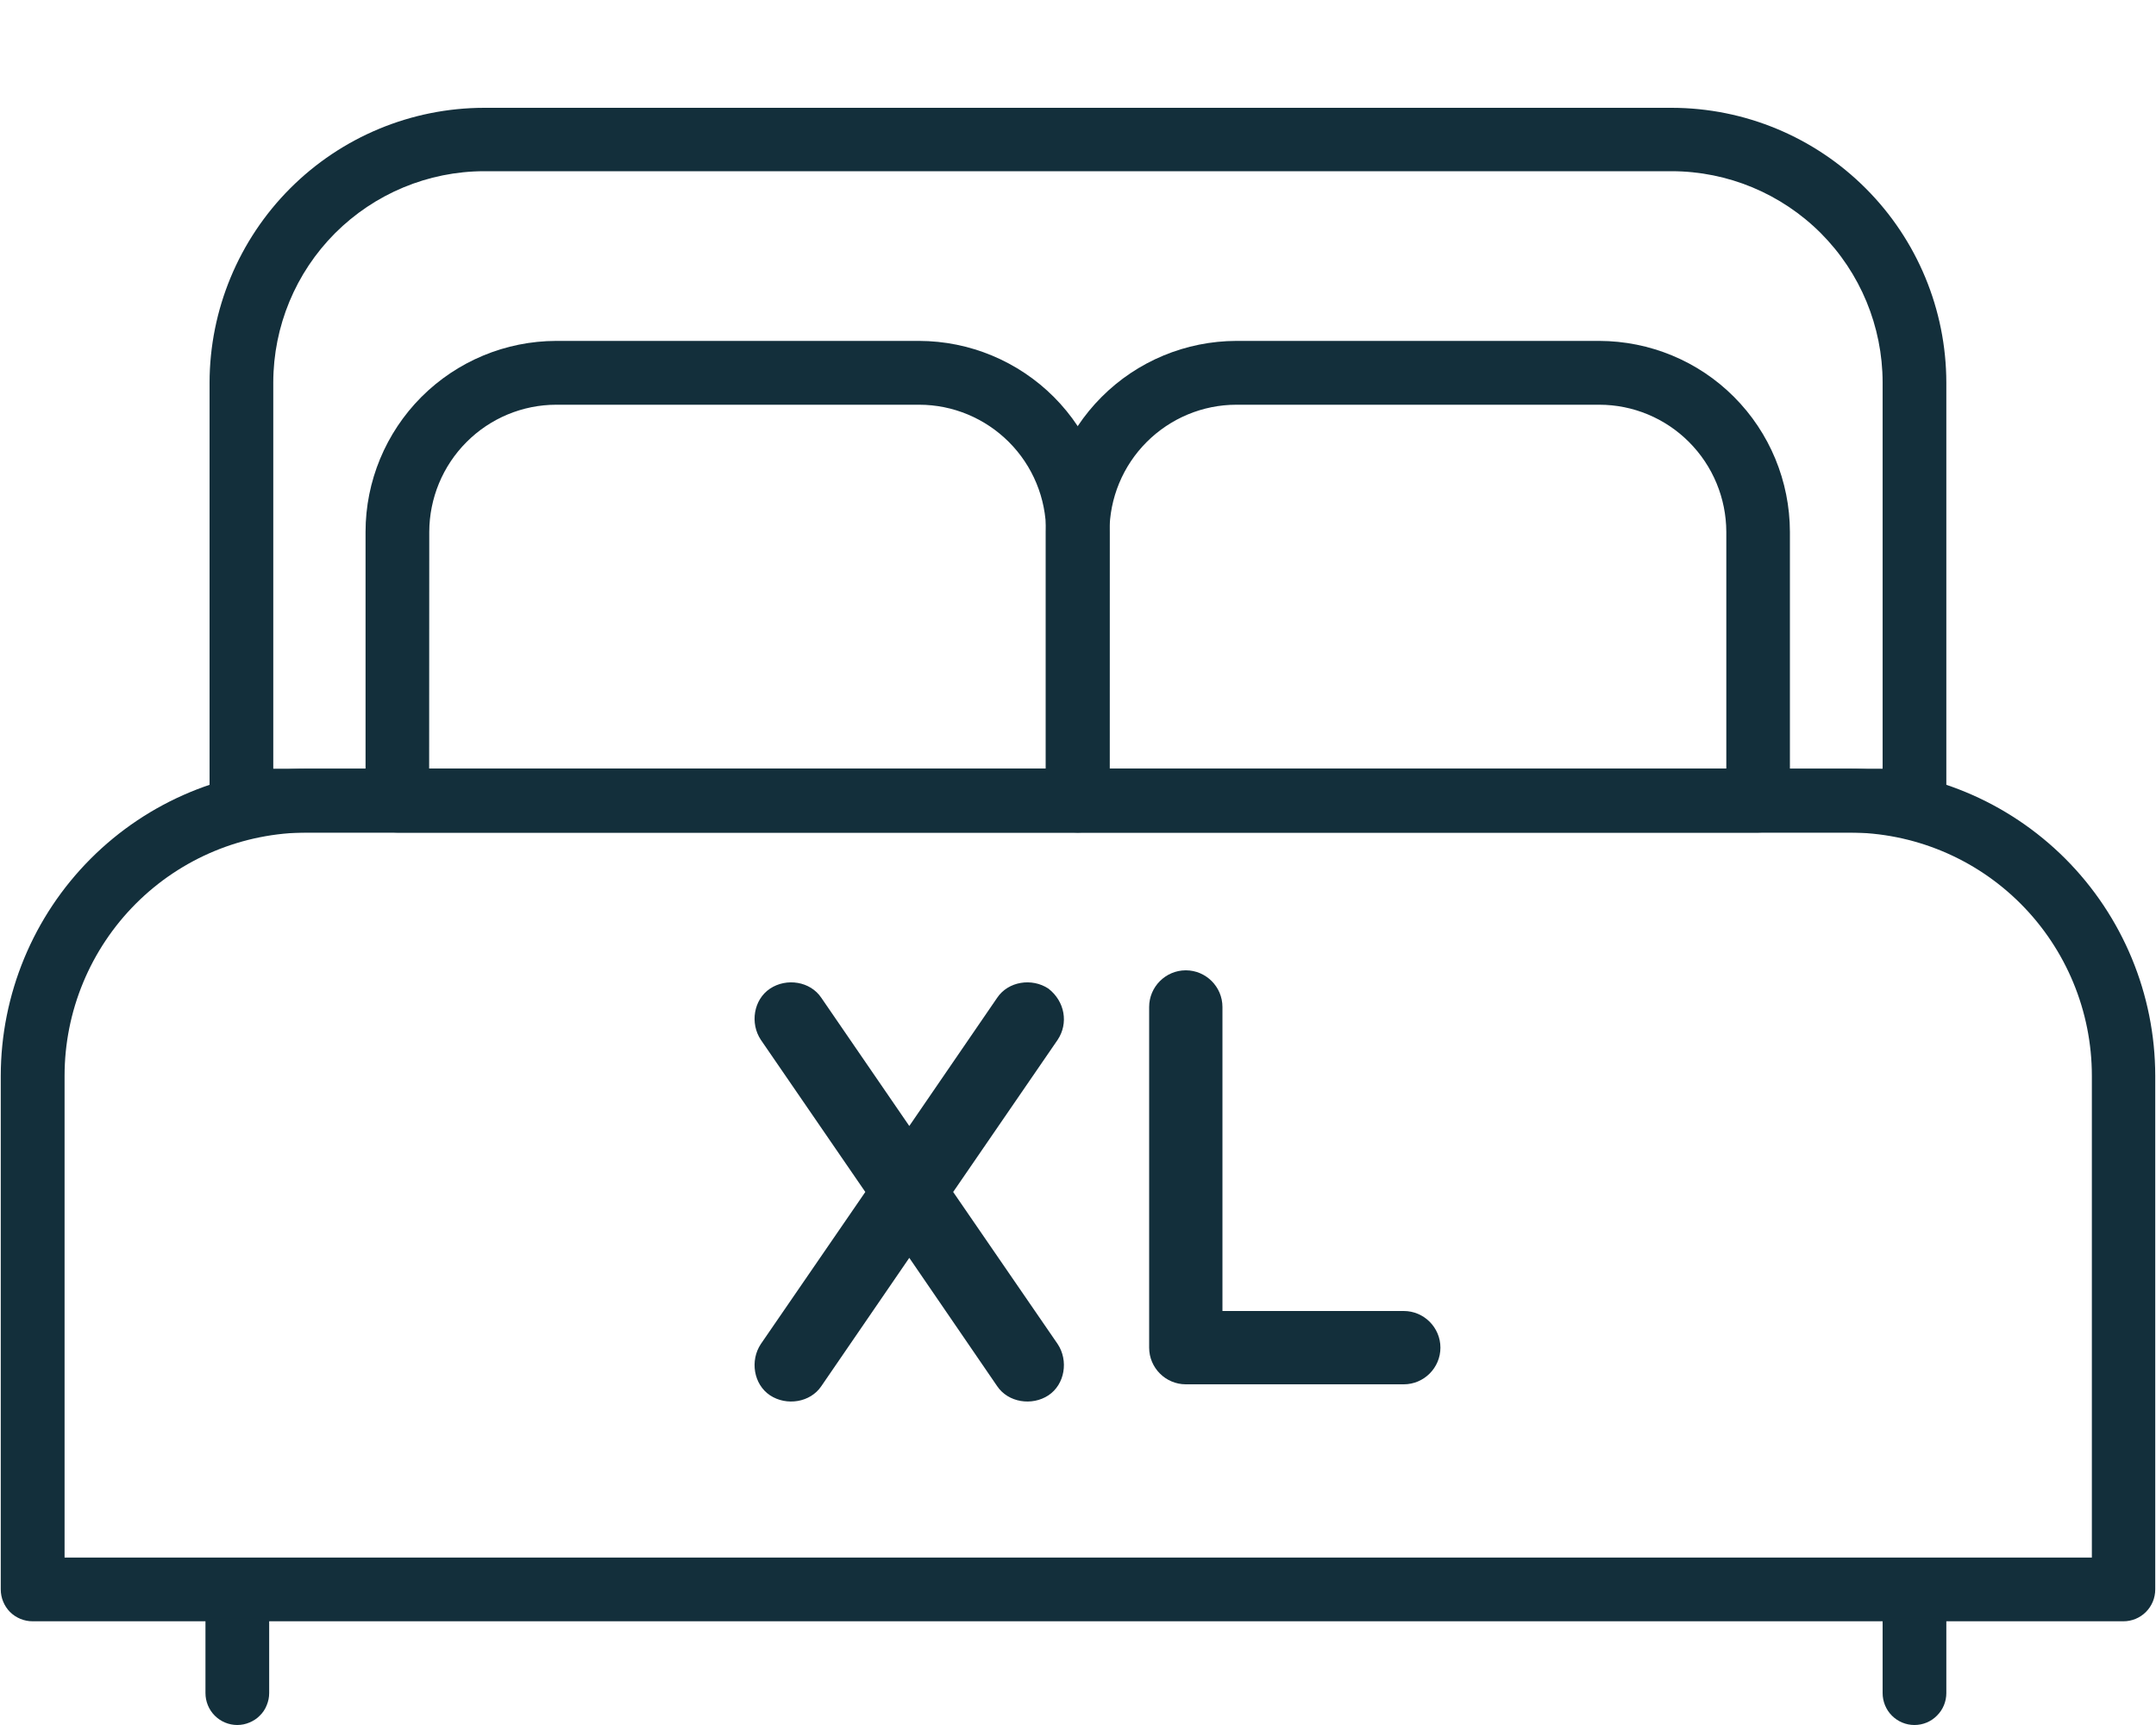
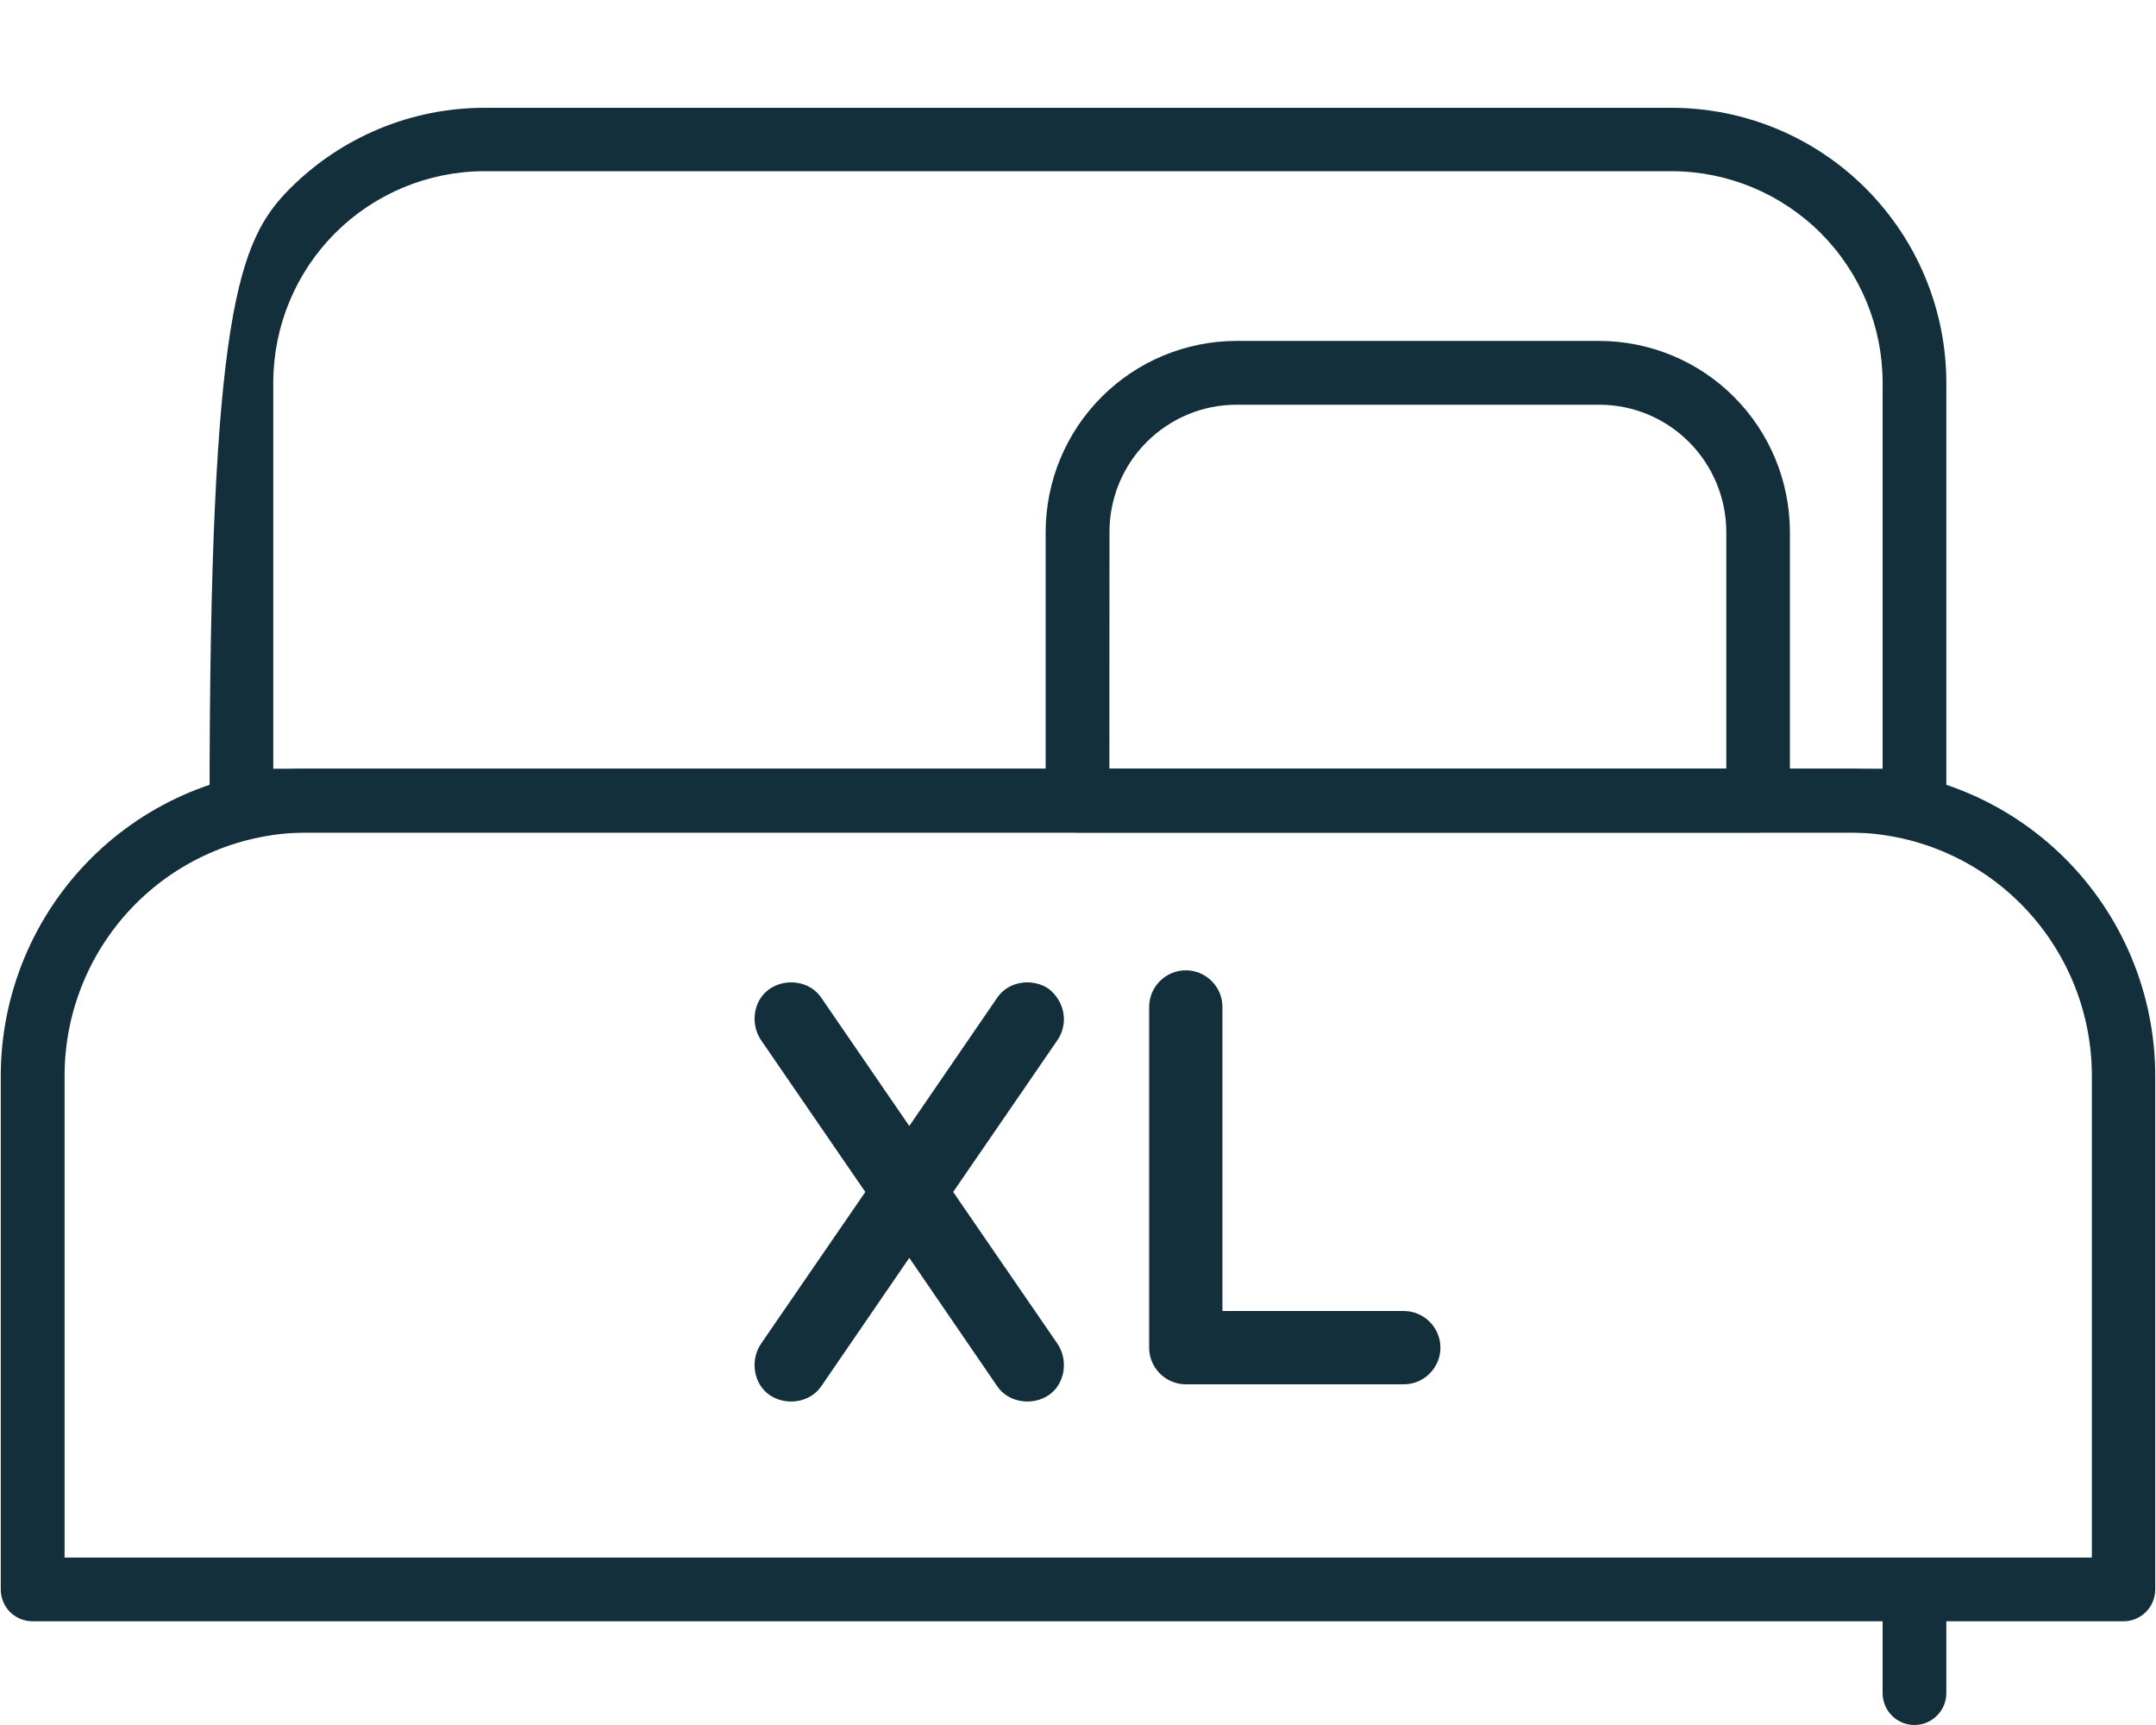
<svg xmlns="http://www.w3.org/2000/svg" width="20" height="16" viewBox="0 0 20 16" fill="none">
-   <path d="M17.76 7.722H2.24C2.161 7.722 2.086 7.69 2.031 7.635C1.975 7.579 1.944 7.504 1.944 7.426V3.549C1.945 2.874 2.214 2.226 2.691 1.748C3.168 1.27 3.815 1.001 4.49 1L15.509 1C16.184 1.001 16.831 1.27 17.308 1.748C17.786 2.226 18.054 2.874 18.055 3.549V7.426C18.055 7.465 18.047 7.503 18.032 7.539C18.018 7.575 17.996 7.607 17.968 7.635C17.941 7.662 17.909 7.684 17.873 7.699C17.837 7.714 17.798 7.722 17.76 7.722ZM2.535 7.13H17.464V3.546C17.463 3.027 17.257 2.53 16.891 2.163C16.524 1.796 16.028 1.589 15.509 1.588H4.49C3.972 1.589 3.475 1.796 3.108 2.163C2.742 2.53 2.536 3.027 2.535 3.546V7.13Z" fill="#132F3B" />
-   <path d="M10 7.722H3.686C3.608 7.722 3.533 7.691 3.477 7.635C3.422 7.58 3.391 7.504 3.391 7.426V4.933C3.391 4.464 3.578 4.014 3.909 3.682C4.241 3.35 4.69 3.163 5.159 3.162H8.526C8.995 3.163 9.444 3.35 9.776 3.682C10.107 4.014 10.294 4.464 10.294 4.933V7.426C10.294 7.504 10.263 7.579 10.208 7.635C10.153 7.69 10.078 7.722 10 7.722ZM3.981 7.13H9.704V4.933C9.704 4.621 9.58 4.321 9.359 4.1C9.138 3.879 8.839 3.754 8.527 3.754H5.16C4.848 3.754 4.548 3.879 4.328 4.1C4.107 4.321 3.983 4.621 3.982 4.933L3.981 7.13Z" fill="#132F3B" />
+   <path d="M17.76 7.722H2.24C2.161 7.722 2.086 7.69 2.031 7.635C1.975 7.579 1.944 7.504 1.944 7.426C1.945 2.874 2.214 2.226 2.691 1.748C3.168 1.27 3.815 1.001 4.49 1L15.509 1C16.184 1.001 16.831 1.27 17.308 1.748C17.786 2.226 18.054 2.874 18.055 3.549V7.426C18.055 7.465 18.047 7.503 18.032 7.539C18.018 7.575 17.996 7.607 17.968 7.635C17.941 7.662 17.909 7.684 17.873 7.699C17.837 7.714 17.798 7.722 17.76 7.722ZM2.535 7.13H17.464V3.546C17.463 3.027 17.257 2.53 16.891 2.163C16.524 1.796 16.028 1.589 15.509 1.588H4.49C3.972 1.589 3.475 1.796 3.108 2.163C2.742 2.53 2.536 3.027 2.535 3.546V7.13Z" fill="#132F3B" />
  <path d="M16.309 7.722H9.996C9.957 7.722 9.918 7.714 9.883 7.699C9.847 7.684 9.814 7.663 9.787 7.635C9.759 7.608 9.738 7.575 9.723 7.539C9.708 7.503 9.7 7.465 9.7 7.426V4.933C9.701 4.464 9.887 4.014 10.219 3.682C10.55 3.35 11 3.163 11.469 3.162H14.835C15.304 3.163 15.754 3.349 16.085 3.681C16.417 4.013 16.603 4.464 16.604 4.933V7.426C16.604 7.504 16.573 7.579 16.518 7.635C16.462 7.69 16.387 7.722 16.309 7.722ZM10.291 7.13H16.014V4.933C16.013 4.621 15.889 4.321 15.668 4.1C15.448 3.879 15.149 3.754 14.836 3.754H11.469C11.157 3.754 10.858 3.879 10.637 4.1C10.416 4.321 10.292 4.621 10.292 4.933L10.291 7.13Z" fill="#132F3B" />
  <path d="M19.698 15.038H0.302C0.224 15.038 0.149 15.007 0.093 14.952C0.038 14.896 0.007 14.821 0.007 14.742L0.007 9.978C0.008 9.223 0.308 8.499 0.841 7.965C1.374 7.431 2.096 7.131 2.85 7.13H17.149C17.903 7.131 18.625 7.431 19.159 7.965C19.692 8.499 19.992 9.223 19.993 9.978V14.742C19.993 14.821 19.962 14.896 19.906 14.952C19.851 15.007 19.776 15.038 19.698 15.038ZM0.599 14.447H19.405V9.978C19.405 9.38 19.167 8.806 18.745 8.383C18.323 7.96 17.75 7.722 17.153 7.722H2.85C2.253 7.723 1.681 7.96 1.259 8.383C0.837 8.806 0.599 9.38 0.599 9.978V14.447Z" fill="#132F3B" />
-   <path d="M2.201 16C2.123 16 2.048 15.969 1.992 15.913C1.937 15.858 1.906 15.782 1.906 15.704V14.754C1.906 14.675 1.937 14.6 1.992 14.544C2.048 14.489 2.123 14.457 2.201 14.457C2.28 14.457 2.355 14.489 2.41 14.544C2.466 14.6 2.497 14.675 2.497 14.754V15.704C2.497 15.743 2.489 15.781 2.474 15.817C2.46 15.853 2.438 15.886 2.41 15.913C2.383 15.941 2.35 15.962 2.314 15.977C2.279 15.992 2.24 16 2.201 16Z" fill="#132F3B" />
  <path d="M17.759 16C17.681 16 17.606 15.969 17.55 15.913C17.495 15.858 17.464 15.782 17.464 15.704V14.754C17.464 14.675 17.495 14.6 17.55 14.544C17.606 14.489 17.681 14.457 17.759 14.457C17.838 14.457 17.913 14.489 17.968 14.544C18.024 14.6 18.055 14.675 18.055 14.754V15.704C18.055 15.782 18.024 15.858 17.968 15.913C17.913 15.969 17.838 16 17.759 16Z" fill="#132F3B" />
  <path d="M9.726 9.17C9.573 9.068 9.352 9.102 9.25 9.255L8.435 10.444L7.619 9.255C7.517 9.102 7.296 9.068 7.143 9.17C6.99 9.272 6.956 9.492 7.058 9.645L8.027 11.056L7.058 12.466C6.956 12.619 6.99 12.84 7.143 12.942C7.296 13.043 7.517 13.009 7.619 12.857L8.435 11.667L9.25 12.857C9.352 13.009 9.573 13.043 9.726 12.942C9.879 12.84 9.913 12.619 9.811 12.466L8.842 11.056L9.811 9.645C9.913 9.492 9.879 9.289 9.726 9.17Z" fill="#132F3B" />
  <path d="M13.022 12.16H11.34V9.34C11.34 9.153 11.187 9 11 9C10.813 9 10.66 9.153 10.66 9.34V12.5C10.66 12.687 10.813 12.84 11 12.84H13.022C13.209 12.84 13.362 12.687 13.362 12.5C13.362 12.313 13.209 12.16 13.022 12.16Z" fill="#132F3B" />
</svg>